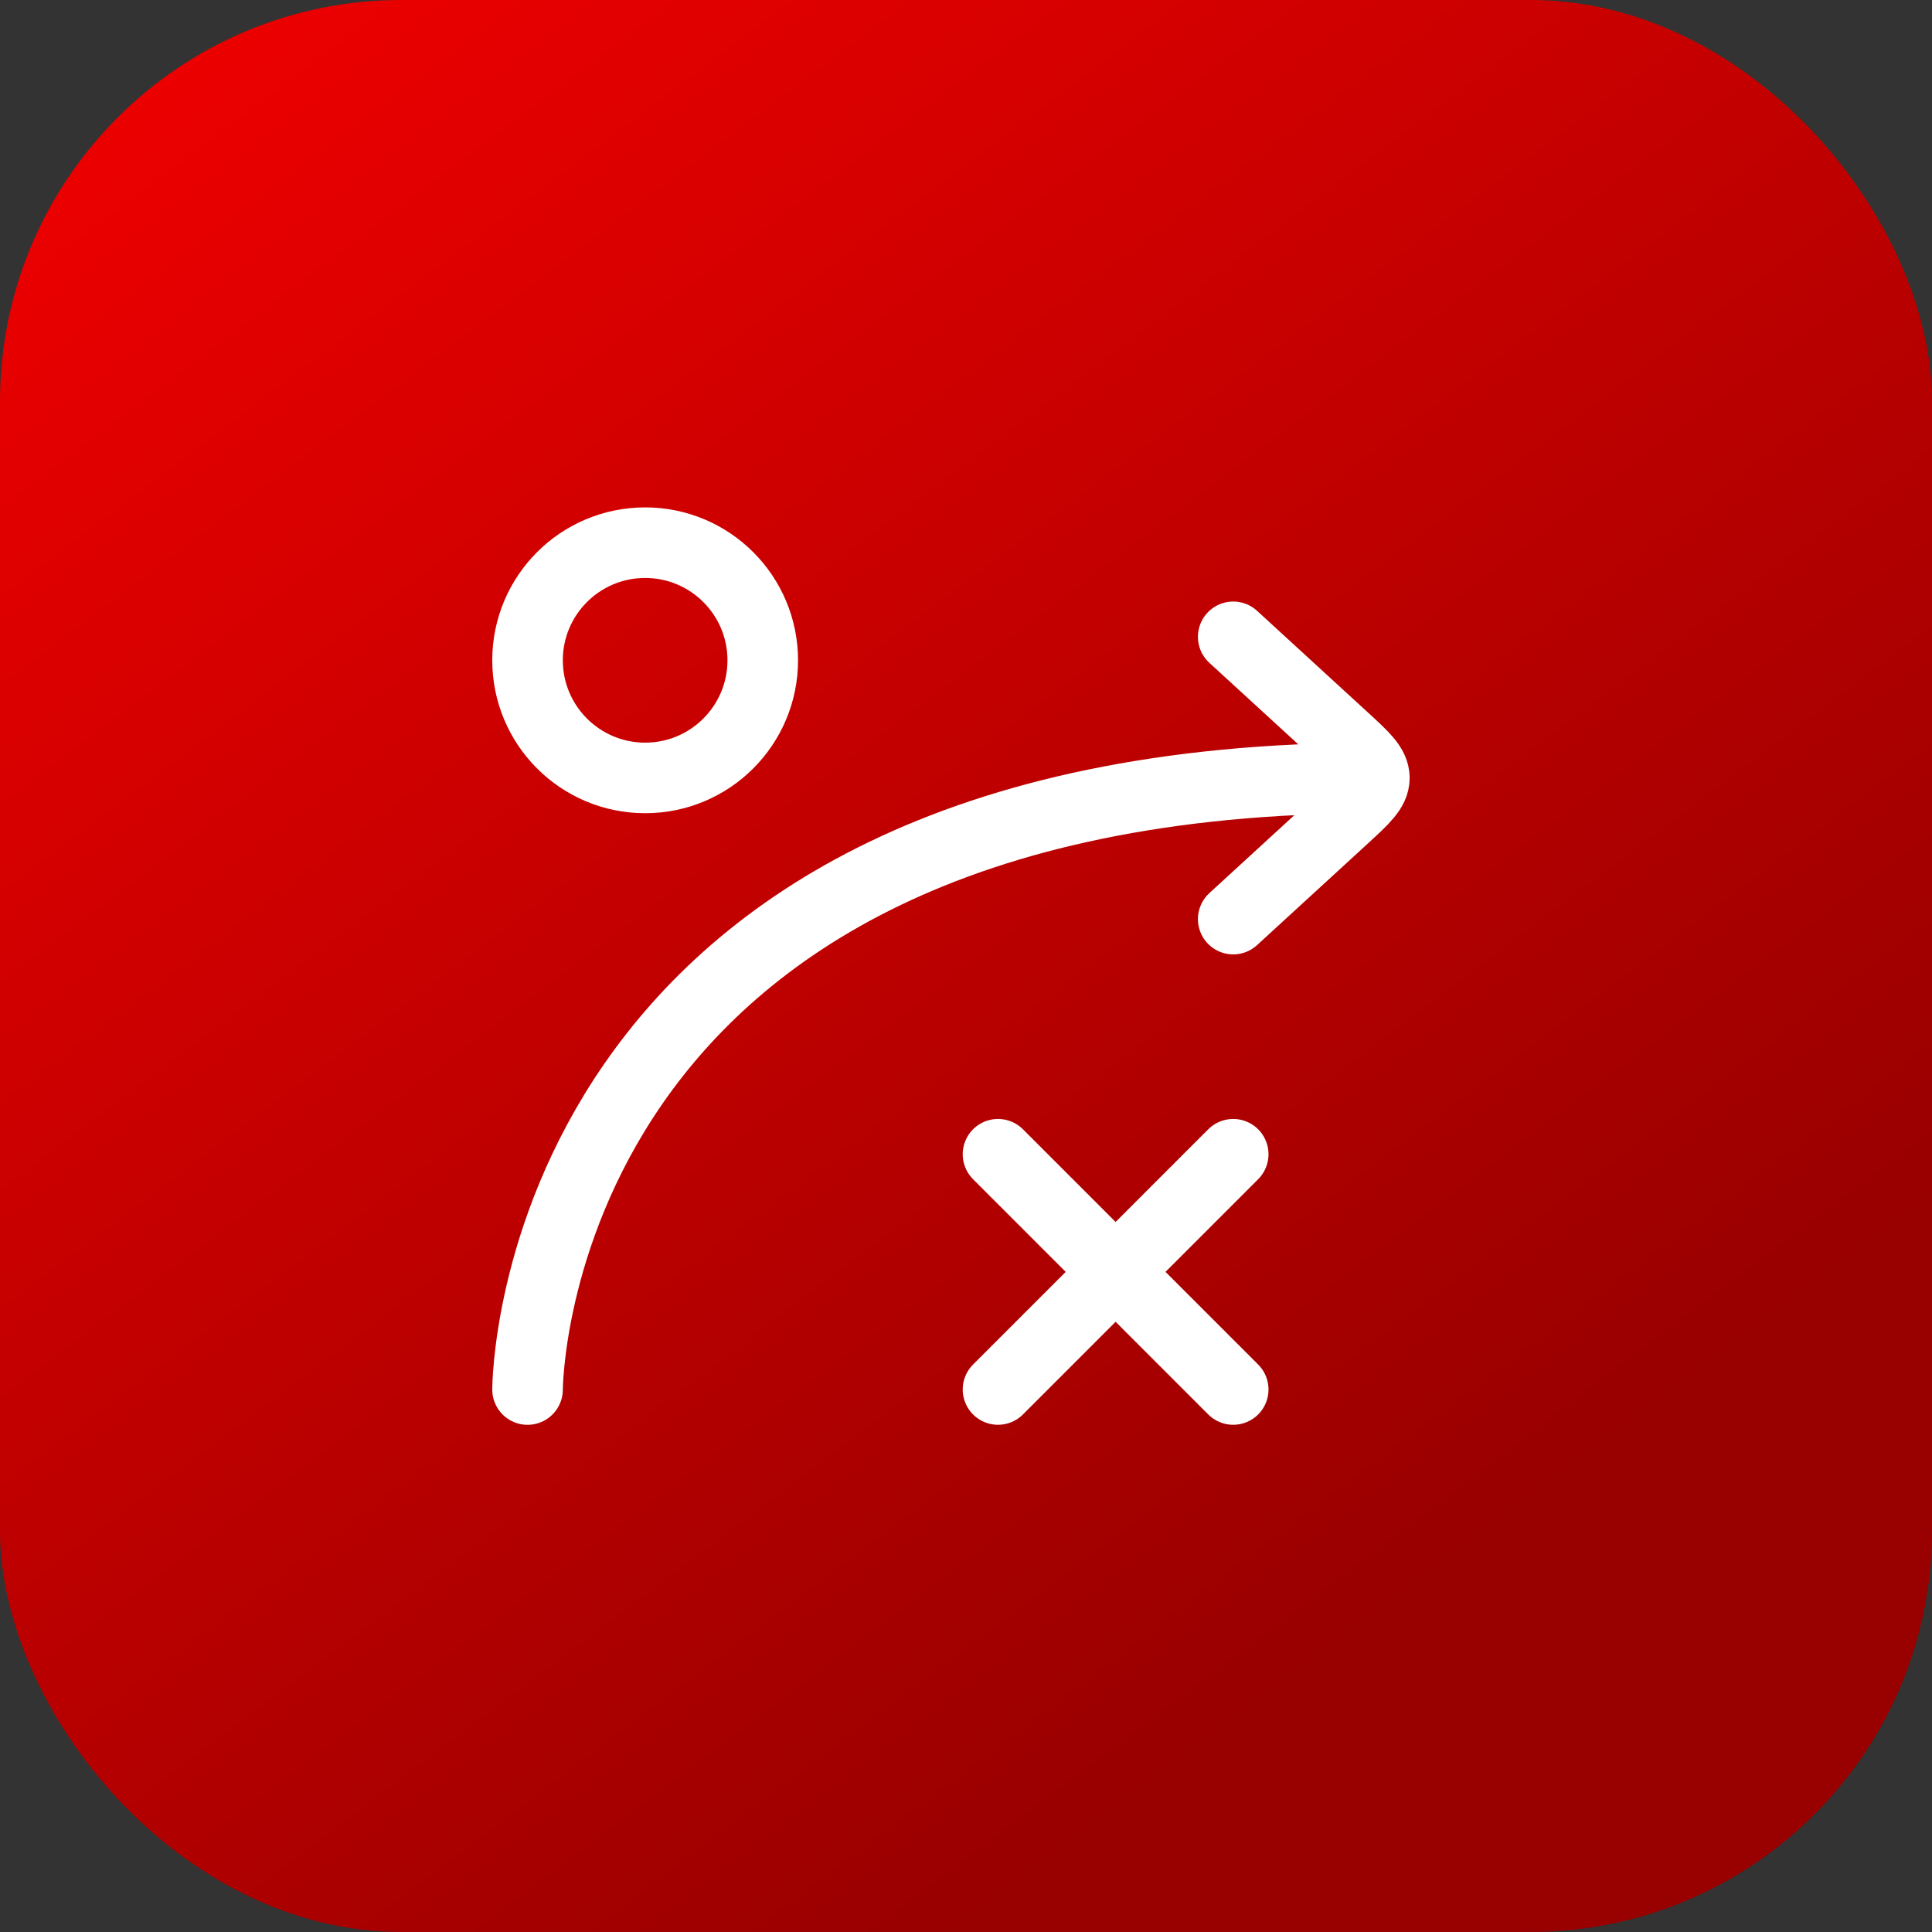
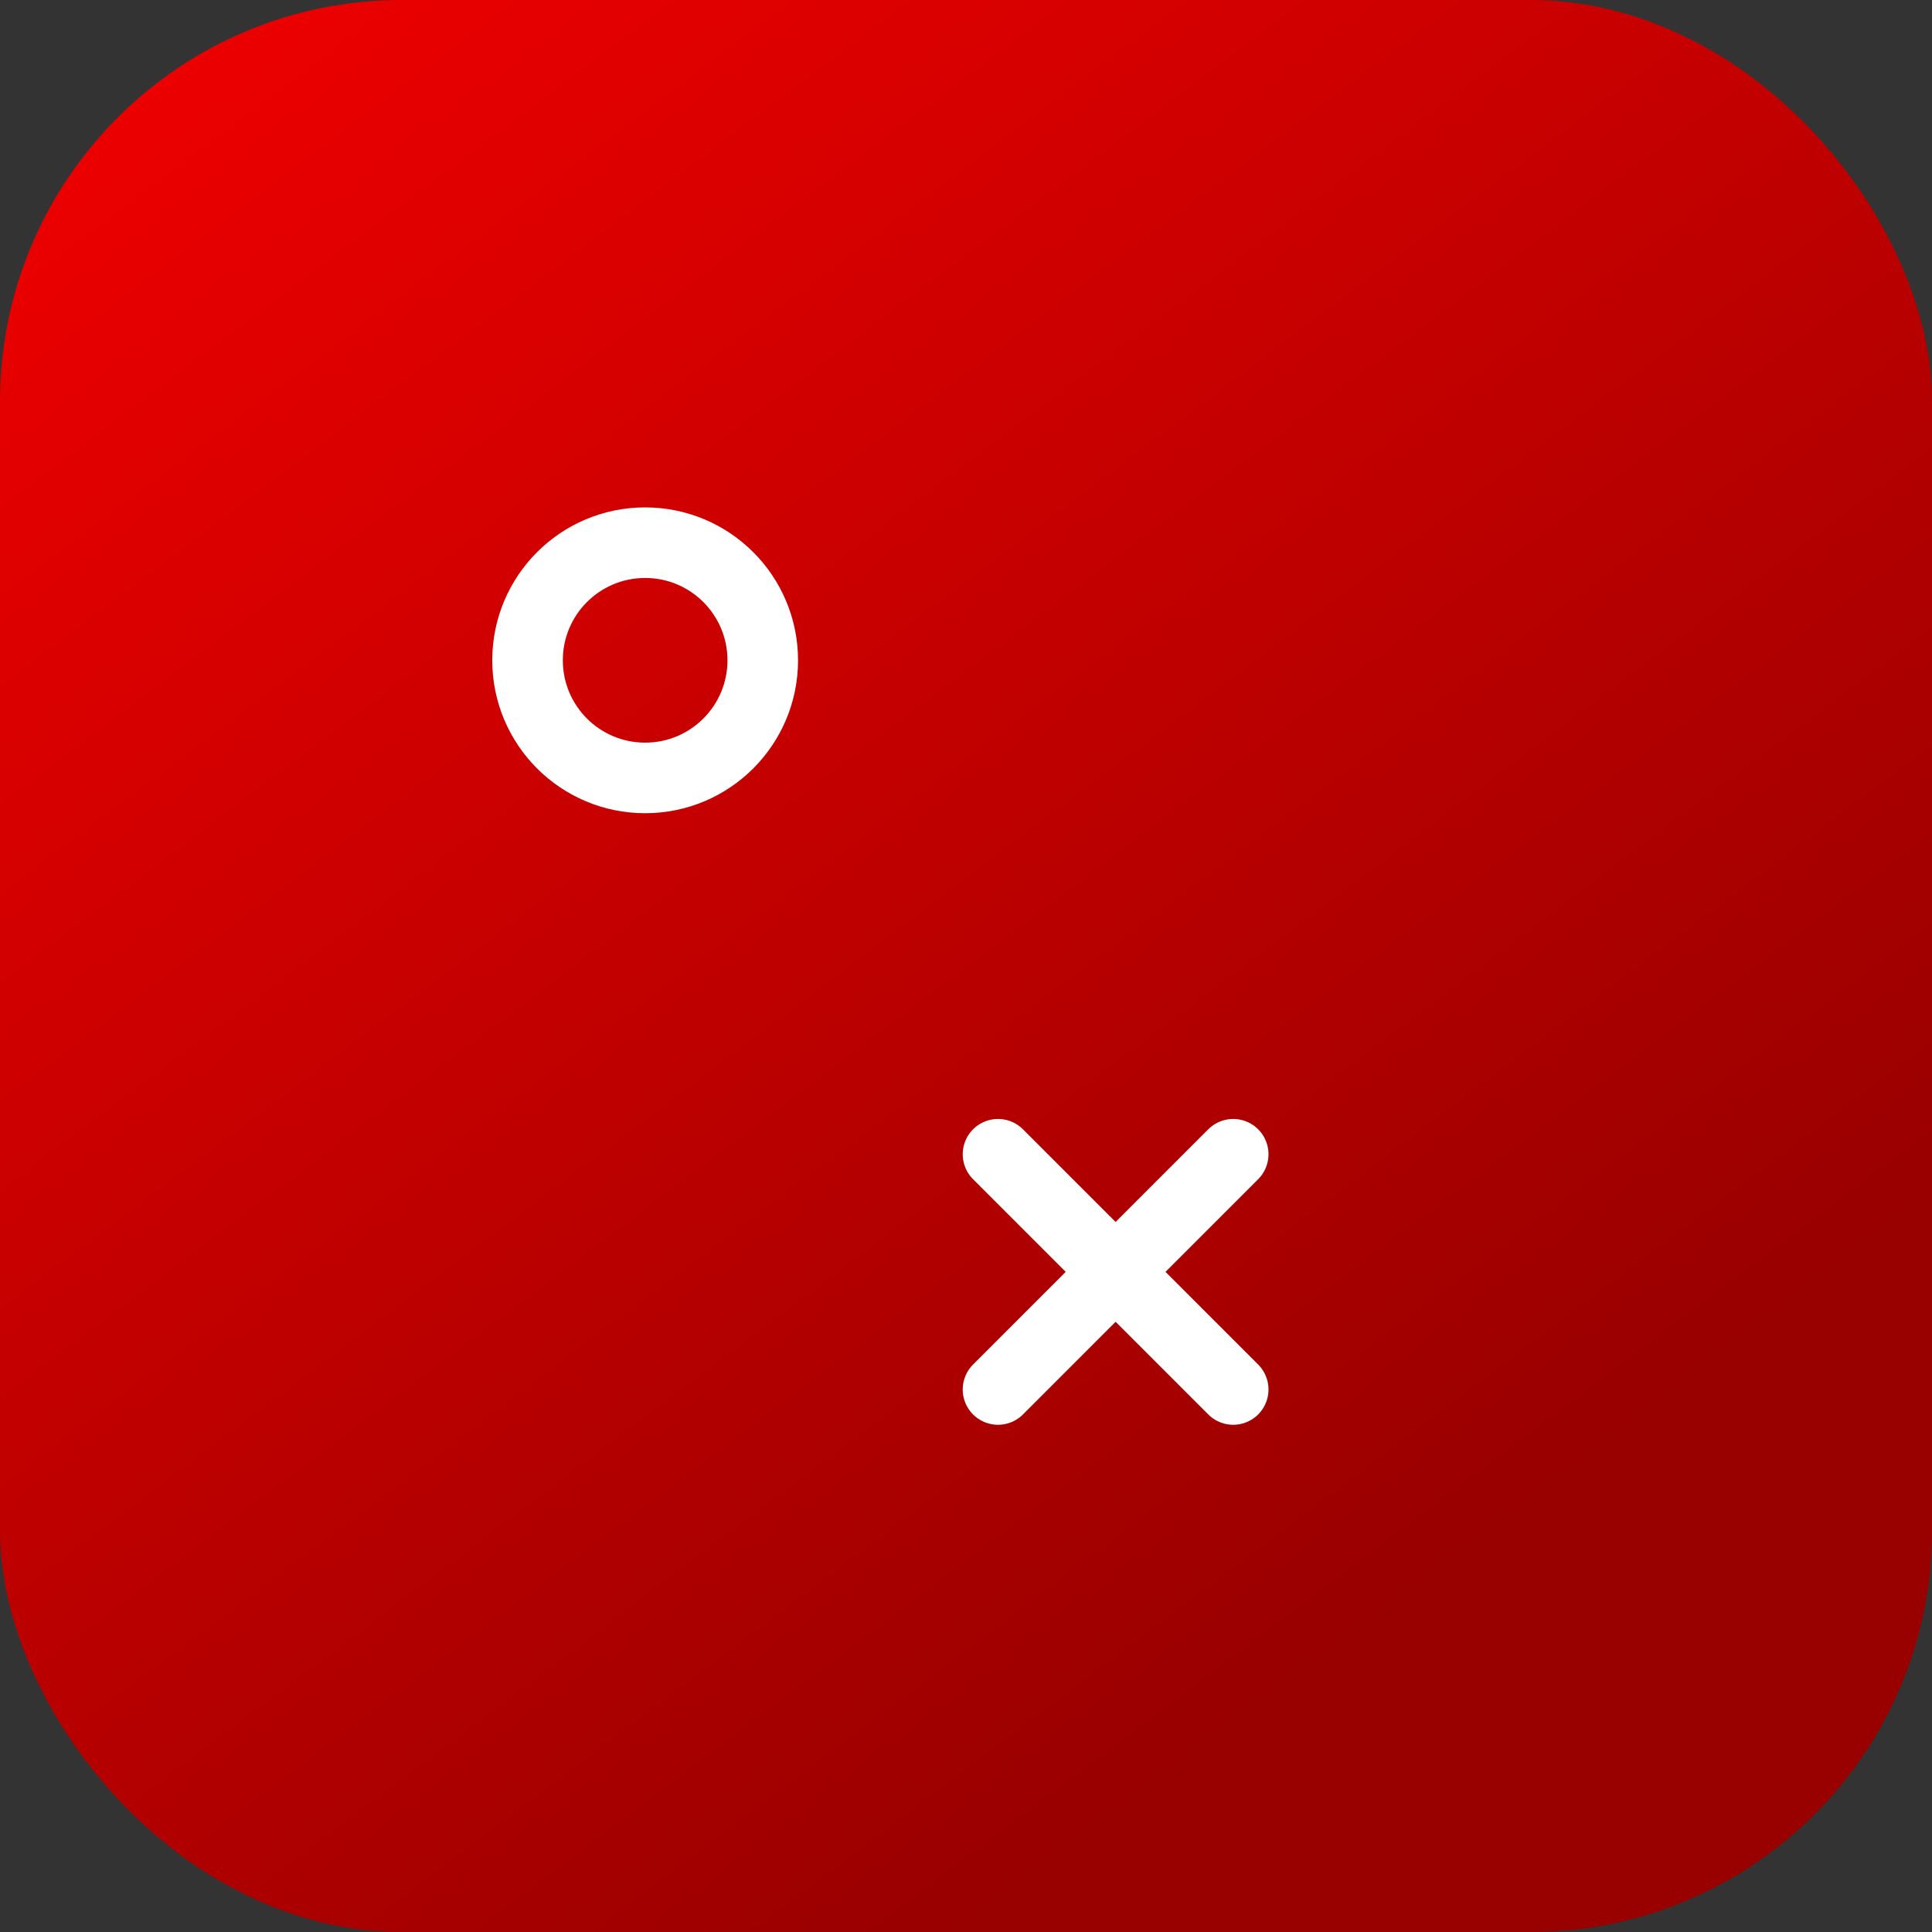
<svg xmlns="http://www.w3.org/2000/svg" width="55" height="55" viewBox="0 0 55 55" fill="none">
  <rect x="0" y="0" width="55" height="55" fill="#333333" stroke="none" />
  <rect width="55" height="55" rx="11.429" fill="url(#paint0_linear_3504_782)" />
-   <path d="M35.107 26.165L38.249 23.284C38.833 22.748 39.125 22.48 39.125 22.147M39.125 22.147C39.125 21.813 38.833 21.545 38.249 21.01L35.107 18.129M39.125 22.147C15.018 22.147 15.018 39.557 15.018 39.557" stroke="white" stroke-width="2.009" stroke-linecap="round" stroke-linejoin="round" />
  <path d="M18.366 22.146C20.215 22.146 21.714 20.647 21.714 18.797C21.714 16.948 20.215 15.449 18.366 15.449C16.517 15.449 15.018 16.948 15.018 18.797C15.018 20.647 16.517 22.146 18.366 22.146Z" stroke="white" stroke-width="2.009" stroke-linecap="round" stroke-linejoin="round" />
  <path d="M28.411 39.556L35.107 32.859M35.107 39.556L28.411 32.859" stroke="white" stroke-width="2.009" stroke-linecap="round" stroke-linejoin="round" />
  <defs>
    <linearGradient id="paint0_linear_3504_782" x1="-13.929" y1="7.51278e-08" x2="27.5" y2="55" gradientUnits="userSpaceOnUse">
      <stop stop-color="#FF0000" />
      <stop offset="1" stop-color="#990000" />
    </linearGradient>
  </defs>
</svg>